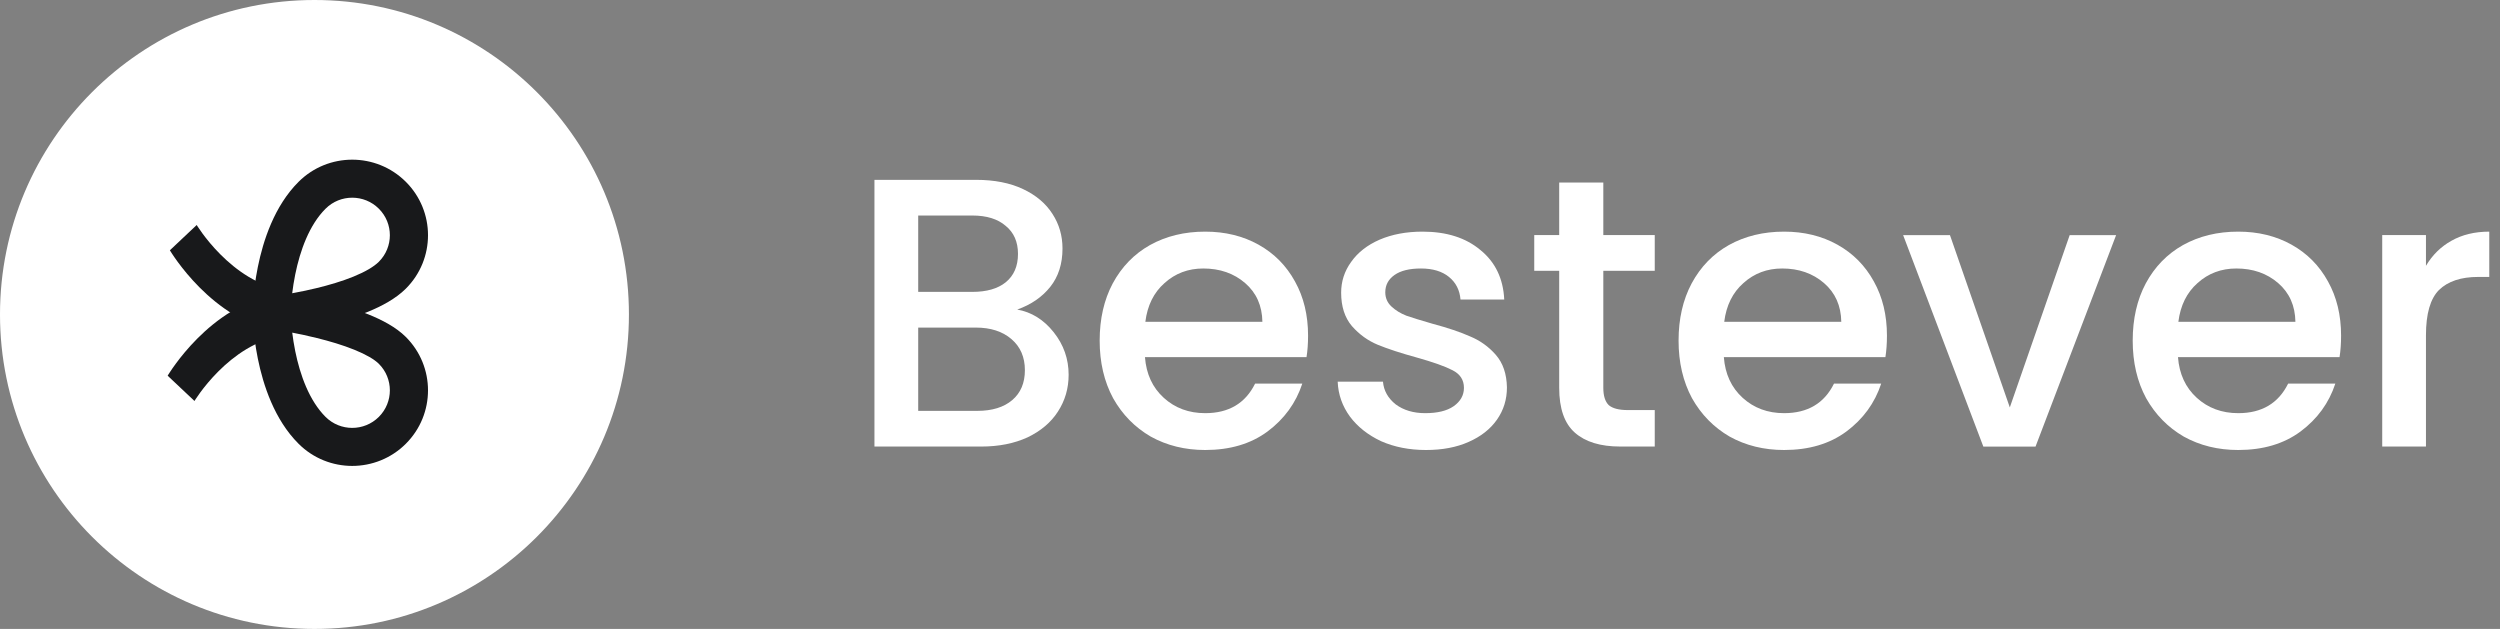
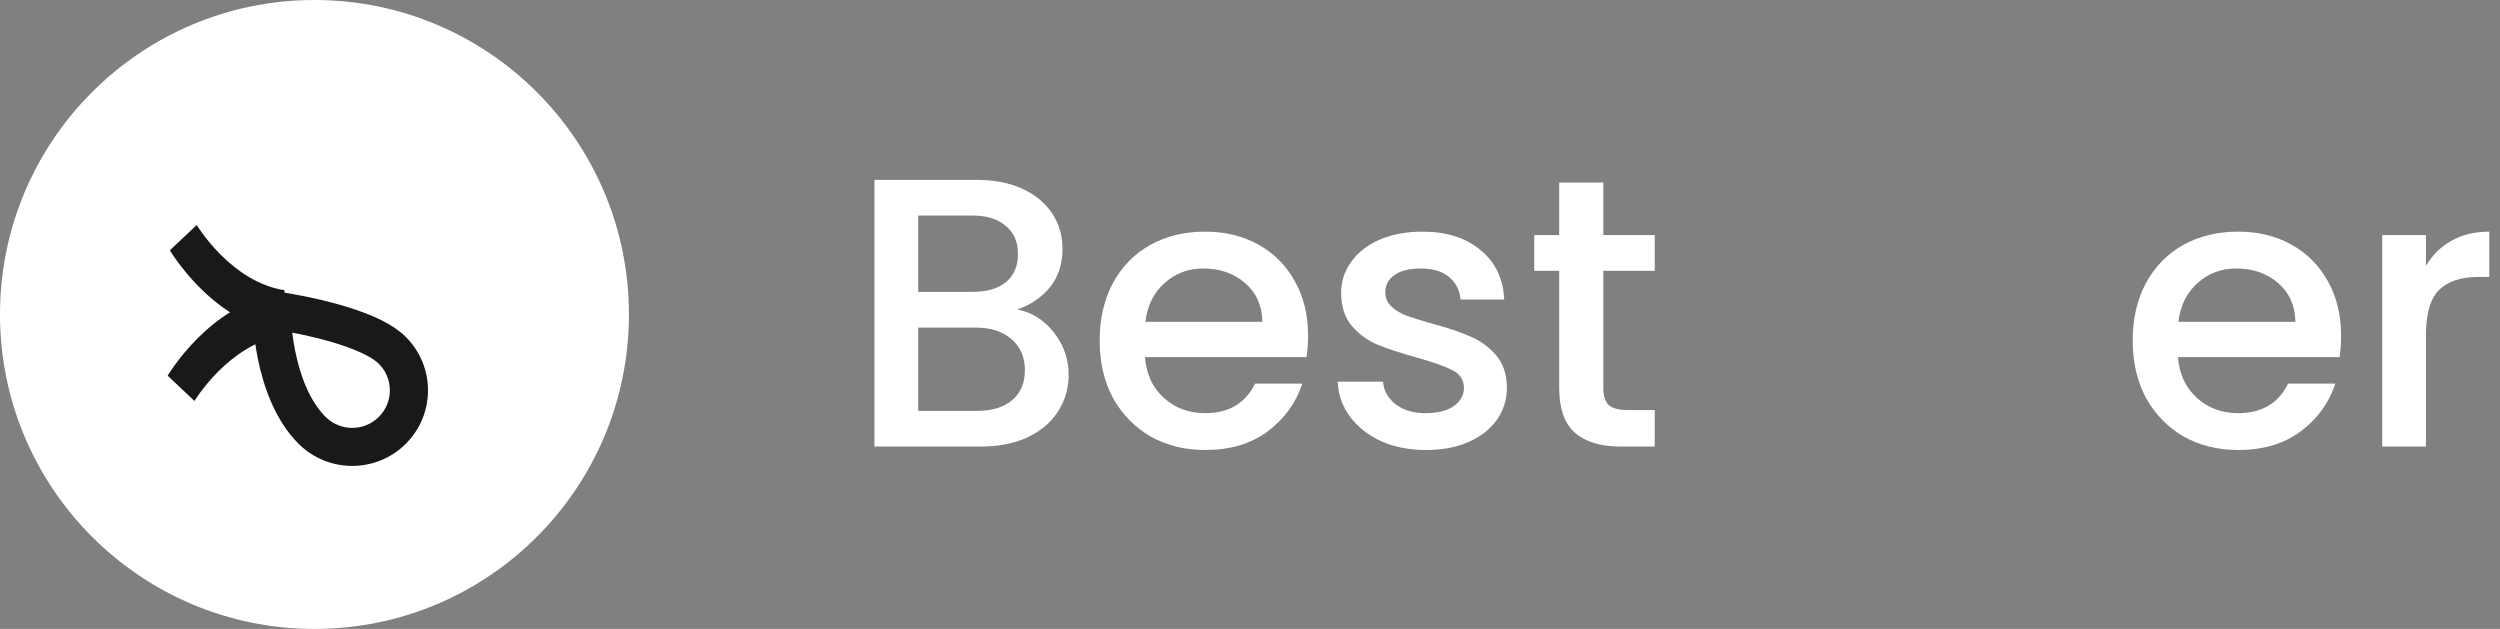
<svg xmlns="http://www.w3.org/2000/svg" width="159" height="40" viewBox="0 0 159 40" fill="none">
  <rect x="0" y="0" width="159" height="40" fill="#808080" stroke="none" />
  <ellipse cx="20" cy="20" rx="20" ry="20" fill="white" />
  <path fill-rule="evenodd" clip-rule="evenodd" d="M10.805 15.918C10.804 15.917 10.804 15.917 11.657 15.114C12.51 14.311 12.51 14.31 12.51 14.31L12.509 14.309C12.509 14.309 12.509 14.309 12.51 14.31L12.524 14.333C12.537 14.354 12.56 14.39 12.591 14.437C12.653 14.533 12.75 14.675 12.879 14.851C13.138 15.204 13.524 15.685 14.021 16.183C15.022 17.187 16.419 18.205 18.102 18.458L17.849 21.122C15.641 20.79 13.879 19.47 12.694 18.282C12.097 17.684 11.633 17.105 11.315 16.673C11.156 16.456 11.033 16.275 10.947 16.144C10.904 16.078 10.871 16.026 10.847 15.987C10.835 15.968 10.825 15.952 10.818 15.94L10.809 15.926L10.806 15.92L10.805 15.918Z" fill="#18191B" />
  <path fill-rule="evenodd" clip-rule="evenodd" d="M10.663 23.895C10.663 23.895 10.662 23.896 11.516 24.699C12.369 25.502 12.368 25.502 12.368 25.502L12.367 25.504C12.368 25.503 12.368 25.503 12.368 25.502L12.382 25.48C12.396 25.458 12.418 25.423 12.449 25.375C12.512 25.28 12.608 25.137 12.738 24.961C12.997 24.608 13.382 24.127 13.879 23.63C14.88 22.626 16.278 21.608 17.96 21.355L17.708 18.691C15.499 19.023 13.738 20.342 12.552 21.53C11.956 22.129 11.491 22.707 11.174 23.14C11.015 23.356 10.891 23.538 10.806 23.669C10.763 23.734 10.729 23.787 10.705 23.825C10.693 23.845 10.684 23.86 10.677 23.872L10.668 23.887L10.665 23.892L10.663 23.895Z" fill="#18191B" />
-   <path fill-rule="evenodd" clip-rule="evenodd" d="M24.094 13.273C23.159 12.34 21.642 12.34 20.707 13.273C19.671 14.305 19.085 15.934 18.777 17.454C18.69 17.885 18.628 18.291 18.584 18.651C19.036 18.568 19.56 18.462 20.108 18.33C20.916 18.135 21.753 17.889 22.486 17.59C23.241 17.282 23.785 16.957 24.094 16.649C25.029 15.717 25.029 14.205 24.094 13.273ZM17.265 20.079C16.052 20.079 16.052 20.079 16.052 20.079L16.052 20.076L16.052 20.071L16.053 20.055C16.053 20.042 16.053 20.024 16.053 20.002C16.054 19.957 16.055 19.893 16.058 19.814C16.064 19.654 16.075 19.428 16.096 19.151C16.14 18.597 16.226 17.831 16.399 16.975C16.737 15.308 17.444 13.105 18.991 11.562C20.874 9.686 23.927 9.686 25.81 11.562C27.692 13.439 27.692 16.482 25.81 18.359C25.165 19.002 24.272 19.474 23.406 19.828C22.519 20.19 21.554 20.469 20.679 20.68C19.799 20.892 18.986 21.042 18.393 21.138C18.096 21.186 17.853 21.221 17.683 21.245C17.597 21.256 17.53 21.265 17.483 21.271L17.429 21.278L17.413 21.28L17.407 21.28C17.407 21.28 17.406 21.28 17.265 20.079ZM17.265 20.079L17.406 21.28L16.052 21.438L16.052 20.079L17.265 20.079Z" fill="#18191B" />
  <path fill-rule="evenodd" clip-rule="evenodd" d="M24.094 26.515C25.029 25.582 25.029 24.07 24.094 23.138C23.816 22.861 23.291 22.549 22.534 22.243C21.802 21.946 20.958 21.697 20.14 21.495C19.582 21.357 19.048 21.244 18.586 21.155C18.63 21.51 18.692 21.91 18.777 22.334C19.085 23.854 19.671 25.482 20.706 26.515C21.642 27.447 23.159 27.447 24.094 26.515ZM17.265 19.708C17.425 18.509 17.425 18.509 17.425 18.509L17.432 18.51L17.447 18.512L17.502 18.52C17.549 18.526 17.617 18.536 17.703 18.549C17.875 18.575 18.122 18.614 18.422 18.666C19.02 18.77 19.841 18.929 20.724 19.148C21.603 19.365 22.568 19.646 23.446 20.002C24.299 20.347 25.185 20.806 25.809 21.428C27.692 23.305 27.692 26.348 25.809 28.225C23.927 30.102 20.874 30.102 18.991 28.225C17.444 26.682 16.737 24.48 16.399 22.812C16.226 21.956 16.14 21.19 16.096 20.637C16.075 20.359 16.064 20.133 16.058 19.973C16.055 19.894 16.054 19.83 16.053 19.785C16.053 19.763 16.052 19.745 16.052 19.732L16.052 19.716L16.052 19.711L16.052 19.709C16.052 19.709 16.052 19.708 17.265 19.708ZM17.265 19.708L16.052 19.708L16.052 18.328L17.425 18.509L17.265 19.708Z" fill="#18191B" />
  <path d="M154.291 16.905C154.698 16.221 155.235 15.692 155.902 15.318C156.586 14.928 157.391 14.732 158.318 14.732V17.613H157.611C156.52 17.613 155.691 17.889 155.121 18.442C154.568 18.996 154.291 19.956 154.291 21.322V28.401H151.509V14.952H154.291V16.905Z" fill="white" />
  <path d="M148.893 21.347C148.893 21.851 148.86 22.307 148.795 22.714H138.52C138.601 23.788 139 24.65 139.716 25.301C140.432 25.952 141.31 26.277 142.352 26.277C143.849 26.277 144.906 25.651 145.525 24.398H148.527C148.12 25.634 147.38 26.651 146.306 27.449C145.248 28.23 143.93 28.62 142.352 28.62C141.066 28.62 139.911 28.335 138.886 27.766C137.877 27.18 137.08 26.367 136.494 25.325C135.924 24.268 135.64 23.047 135.64 21.664C135.64 20.281 135.916 19.069 136.469 18.027C137.039 16.97 137.828 16.156 138.837 15.587C139.862 15.017 141.034 14.732 142.352 14.732C143.621 14.732 144.752 15.009 145.744 15.562C146.737 16.116 147.51 16.896 148.063 17.905C148.616 18.898 148.893 20.045 148.893 21.347ZM145.988 20.468C145.972 19.443 145.606 18.621 144.89 18.003C144.174 17.385 143.287 17.076 142.23 17.076C141.27 17.076 140.448 17.385 139.764 18.003C139.081 18.605 138.674 19.427 138.544 20.468H145.988Z" fill="white" />
-   <path d="M127.824 25.912L131.632 14.953H134.585L129.46 28.402H126.14L121.039 14.953H124.017L127.824 25.912Z" fill="white" />
-   <path d="M120.01 21.347C120.01 21.851 119.977 22.307 119.912 22.714H109.637C109.718 23.788 110.117 24.65 110.833 25.301C111.549 25.952 112.427 26.277 113.469 26.277C114.966 26.277 116.024 25.651 116.642 24.398H119.644C119.237 25.634 118.497 26.651 117.423 27.449C116.365 28.23 115.047 28.62 113.469 28.62C112.183 28.62 111.028 28.335 110.003 27.766C108.994 27.18 108.197 26.367 107.611 25.325C107.042 24.268 106.757 23.047 106.757 21.664C106.757 20.281 107.033 19.069 107.587 18.027C108.156 16.97 108.945 16.156 109.954 15.587C110.979 15.017 112.151 14.732 113.469 14.732C114.738 14.732 115.869 15.009 116.861 15.562C117.854 16.116 118.627 16.896 119.18 17.905C119.733 18.898 120.01 20.045 120.01 21.347ZM117.106 20.468C117.089 19.443 116.723 18.621 116.007 18.003C115.291 17.385 114.404 17.076 113.347 17.076C112.387 17.076 111.565 17.385 110.882 18.003C110.198 18.605 109.791 19.427 109.661 20.468H117.106Z" fill="white" />
  <path d="M101.971 17.221V24.665C101.971 25.17 102.085 25.536 102.313 25.764C102.557 25.975 102.964 26.081 103.534 26.081H105.242V28.4H103.045C101.792 28.4 100.832 28.107 100.165 27.521C99.498 26.935 99.165 25.983 99.165 24.665V17.221H97.578V14.951H99.165V11.607H101.971V14.951H105.242V17.221H101.971Z" fill="white" />
  <path d="M90.691 28.62C89.633 28.62 88.681 28.433 87.835 28.059C87.005 27.668 86.346 27.148 85.858 26.497C85.37 25.83 85.11 25.089 85.077 24.276H87.957C88.006 24.845 88.275 25.325 88.763 25.716C89.267 26.09 89.894 26.277 90.642 26.277C91.423 26.277 92.025 26.131 92.448 25.838C92.888 25.529 93.107 25.138 93.107 24.666C93.107 24.162 92.863 23.788 92.375 23.544C91.903 23.299 91.146 23.031 90.105 22.738C89.096 22.461 88.275 22.193 87.64 21.933C87.005 21.672 86.452 21.274 85.98 20.737C85.525 20.2 85.297 19.492 85.297 18.613C85.297 17.897 85.508 17.246 85.931 16.661C86.355 16.059 86.957 15.587 87.738 15.245C88.535 14.903 89.446 14.732 90.471 14.732C92.001 14.732 93.229 15.123 94.157 15.904C95.1 16.669 95.605 17.718 95.67 19.052H92.888C92.839 18.451 92.595 17.971 92.155 17.613C91.716 17.255 91.122 17.076 90.374 17.076C89.641 17.076 89.08 17.214 88.689 17.491C88.299 17.767 88.104 18.133 88.104 18.589C88.104 18.947 88.234 19.248 88.494 19.492C88.754 19.736 89.072 19.931 89.446 20.078C89.82 20.208 90.374 20.379 91.106 20.59C92.082 20.851 92.879 21.119 93.498 21.396C94.132 21.656 94.677 22.047 95.133 22.567C95.589 23.088 95.825 23.779 95.841 24.642C95.841 25.407 95.629 26.09 95.206 26.692C94.783 27.294 94.181 27.766 93.4 28.108C92.635 28.449 91.732 28.62 90.691 28.62Z" fill="white" />
  <path d="M83.193 21.347C83.193 21.851 83.16 22.307 83.095 22.714H72.82C72.901 23.788 73.299 24.65 74.016 25.301C74.731 25.952 75.61 26.277 76.651 26.277C78.148 26.277 79.206 25.651 79.824 24.398H82.826C82.42 25.634 81.679 26.651 80.606 27.449C79.548 28.23 78.23 28.62 76.651 28.62C75.366 28.62 74.211 28.335 73.186 27.766C72.177 27.18 71.379 26.367 70.794 25.325C70.224 24.268 69.939 23.047 69.939 21.664C69.939 20.281 70.216 19.069 70.769 18.027C71.339 16.97 72.128 16.156 73.137 15.587C74.162 15.017 75.334 14.732 76.651 14.732C77.921 14.732 79.052 15.009 80.044 15.562C81.037 16.116 81.81 16.896 82.363 17.905C82.916 18.898 83.193 20.045 83.193 21.347ZM80.288 20.468C80.272 19.443 79.906 18.621 79.19 18.003C78.474 17.385 77.587 17.076 76.529 17.076C75.569 17.076 74.748 17.385 74.064 18.003C73.381 18.605 72.974 19.427 72.844 20.468H80.288Z" fill="white" />
  <path d="M64.695 19.687C65.606 19.85 66.379 20.33 67.013 21.127C67.648 21.924 67.965 22.828 67.965 23.836C67.965 24.699 67.738 25.48 67.282 26.18C66.843 26.863 66.2 27.408 65.354 27.815C64.508 28.205 63.523 28.401 62.401 28.401H55.615V11.438H62.083C63.239 11.438 64.231 11.633 65.061 12.023C65.891 12.414 66.517 12.943 66.94 13.61C67.363 14.261 67.575 14.993 67.575 15.806C67.575 16.783 67.314 17.596 66.794 18.247C66.273 18.898 65.573 19.378 64.695 19.687ZM58.398 18.564H61.839C62.75 18.564 63.458 18.361 63.963 17.954C64.483 17.531 64.744 16.929 64.744 16.148C64.744 15.383 64.483 14.789 63.963 14.366C63.458 13.927 62.75 13.707 61.839 13.707H58.398V18.564ZM62.156 26.131C63.1 26.131 63.84 25.903 64.377 25.447C64.914 24.992 65.183 24.357 65.183 23.544C65.183 22.714 64.898 22.055 64.329 21.567C63.759 21.078 63.002 20.834 62.059 20.834H58.398V26.131H62.156Z" fill="white" />
</svg>